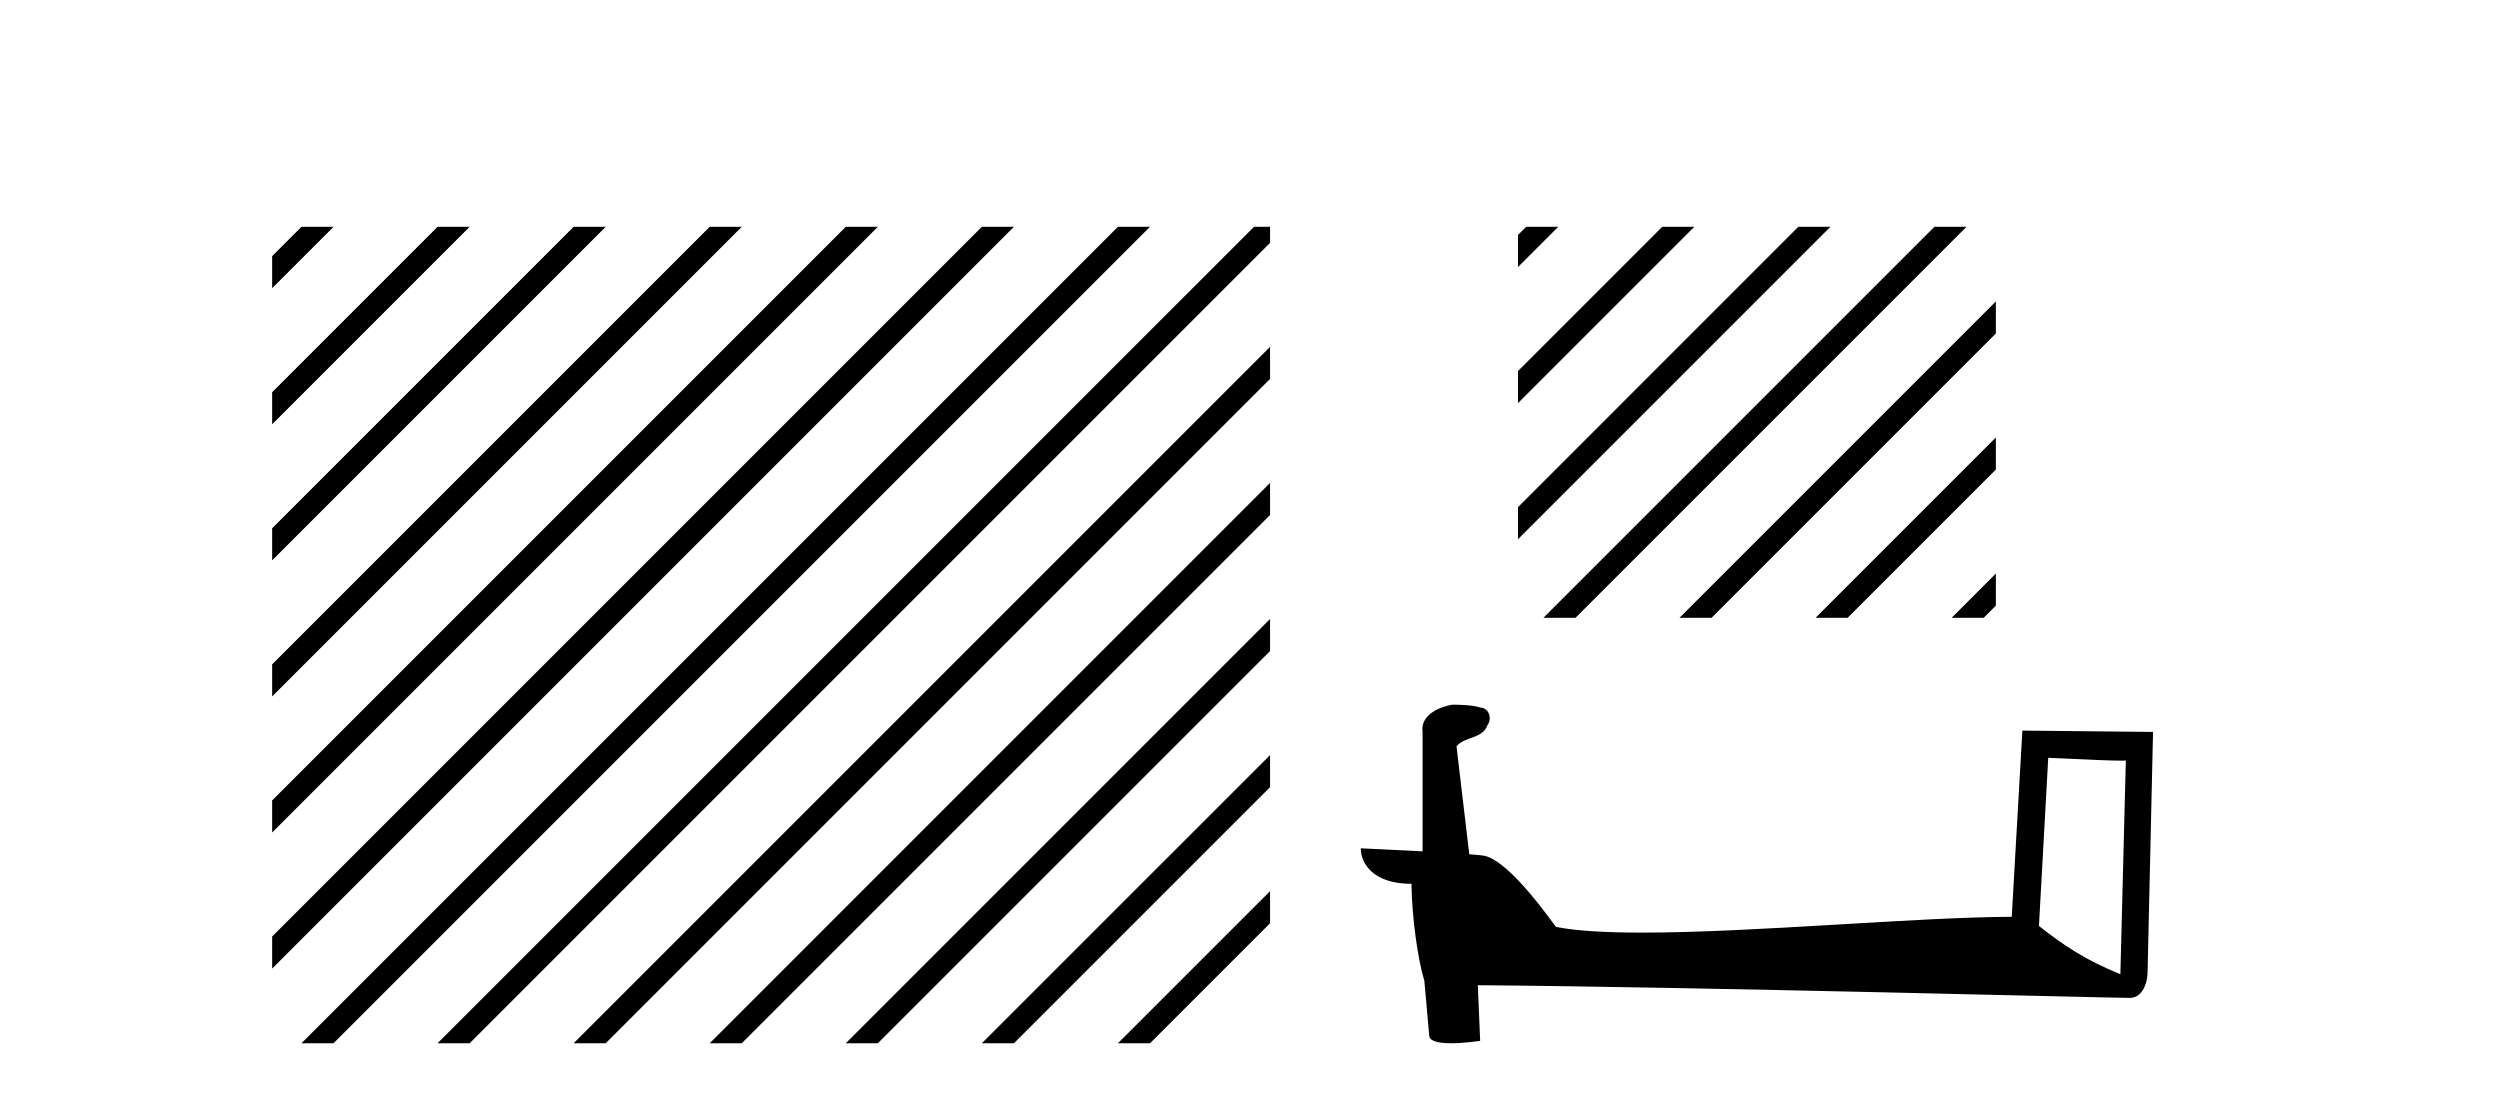
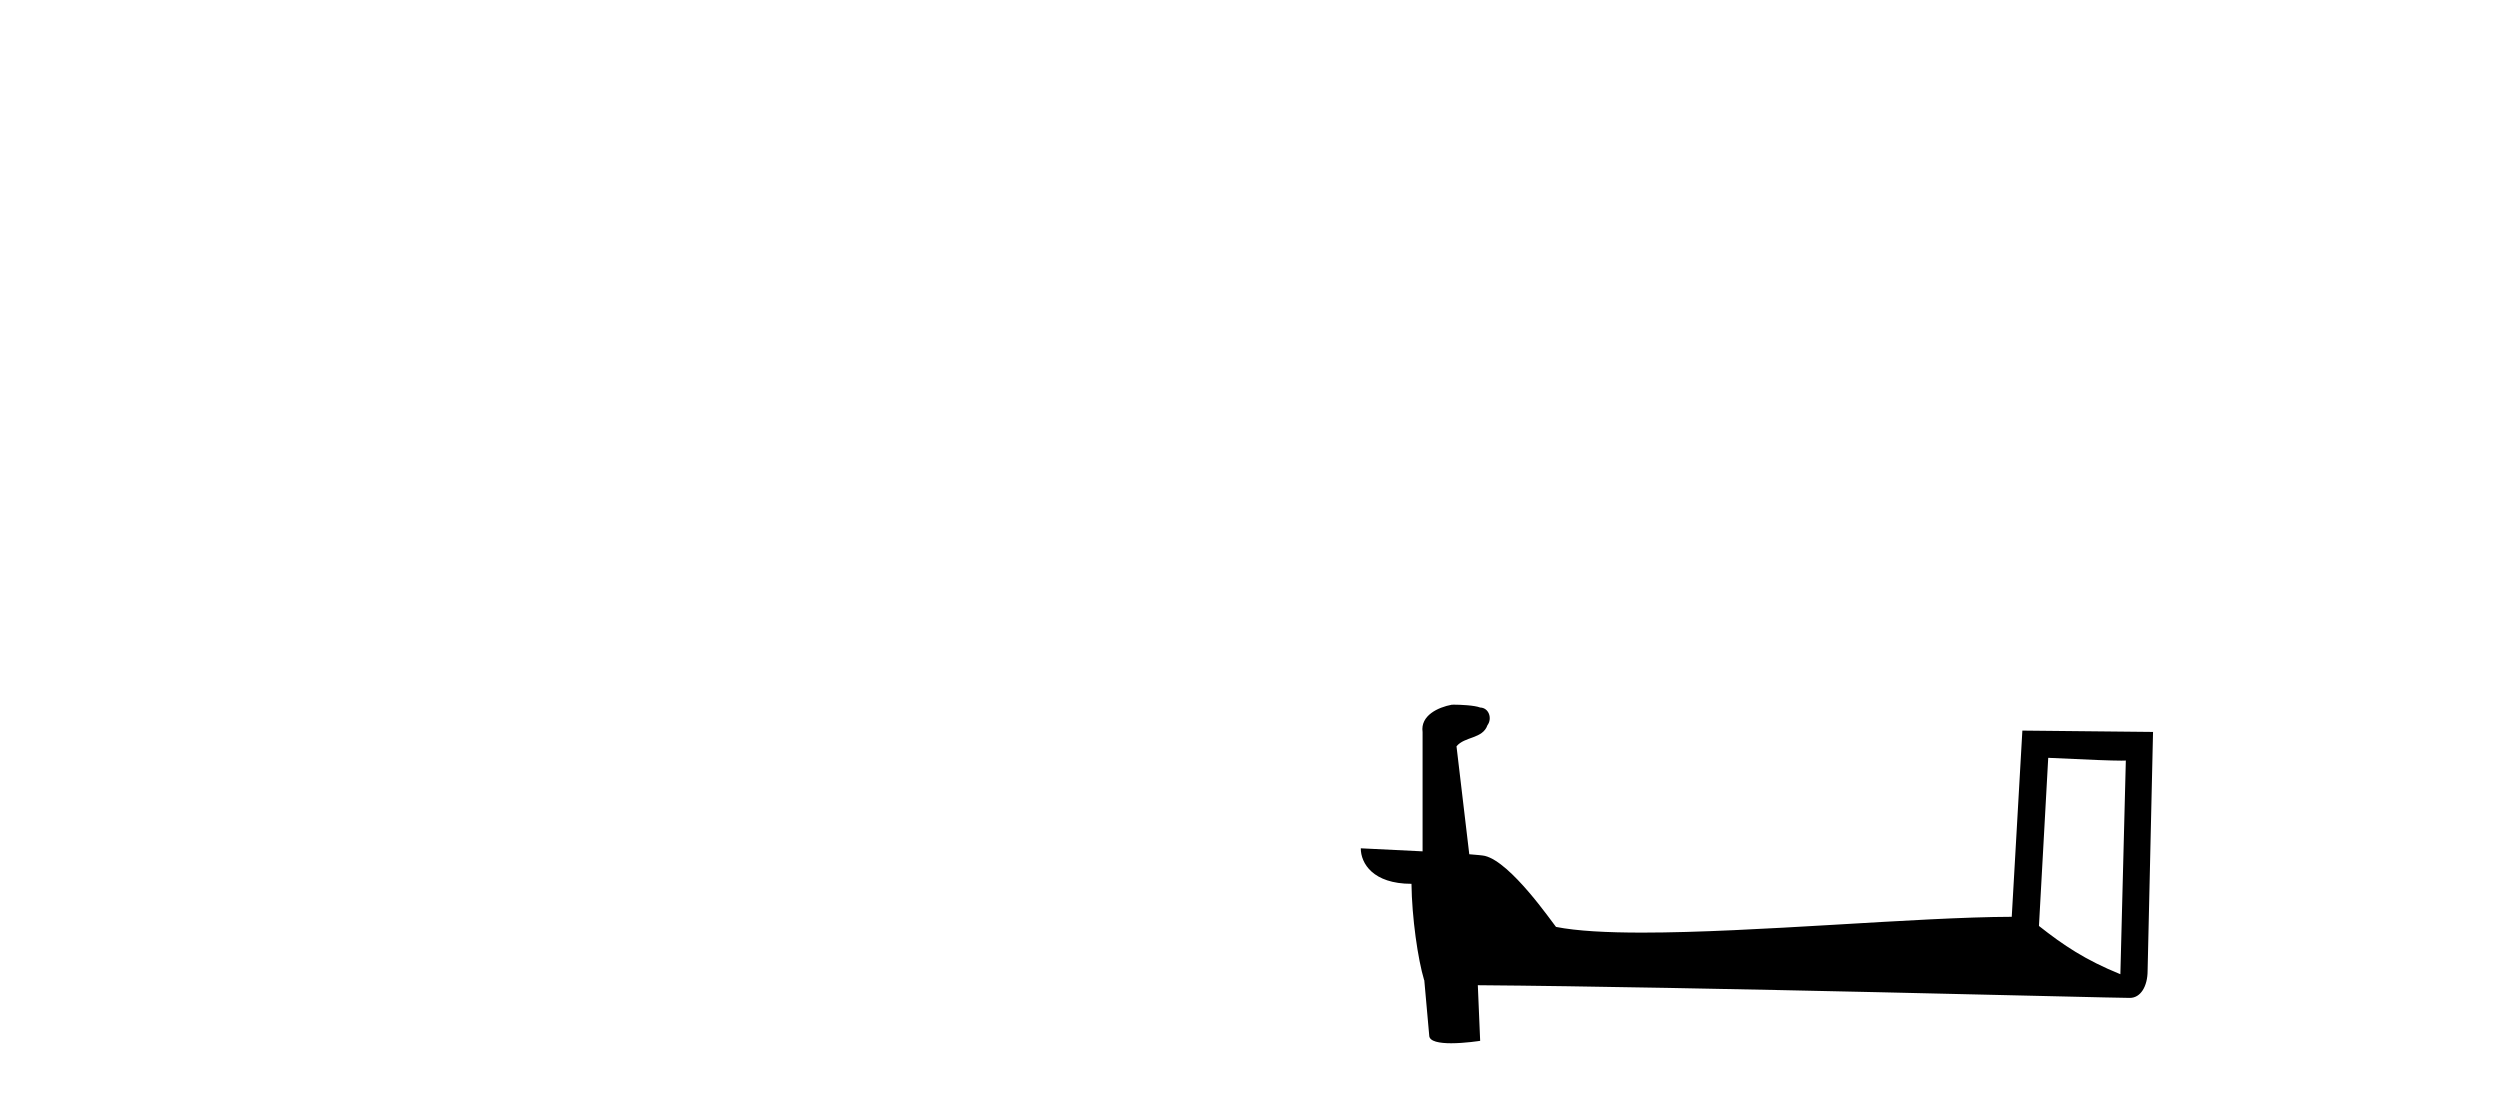
<svg xmlns="http://www.w3.org/2000/svg" width="93.0" height="41.0">
-   <path d="M 11.215 8.437 L 10.124 9.528 L 10.124 10.721 L 12.11 8.735 L 12.408 8.437 ZM 16.277 8.437 L 10.124 14.59 L 10.124 14.59 L 10.124 15.783 L 17.172 8.735 L 17.47 8.437 ZM 21.339 8.437 L 10.124 19.652 L 10.124 19.652 L 10.124 20.845 L 10.124 20.845 L 22.234 8.735 L 22.532 8.437 ZM 26.401 8.437 L 10.124 24.714 L 10.124 24.714 L 10.124 25.907 L 10.124 25.907 L 27.296 8.735 L 27.594 8.437 ZM 31.463 8.437 L 10.124 29.776 L 10.124 29.776 L 10.124 30.969 L 10.124 30.969 L 32.358 8.735 L 32.656 8.437 ZM 36.525 8.437 L 10.124 34.838 L 10.124 34.838 L 10.124 36.031 L 10.124 36.031 L 37.42 8.735 L 37.719 8.437 ZM 41.587 8.437 L 11.513 38.511 L 11.513 38.511 L 11.215 38.809 L 12.408 38.809 L 42.482 8.735 L 42.781 8.437 ZM 46.65 8.437 L 16.575 38.511 L 16.575 38.511 L 16.277 38.809 L 17.47 38.809 L 47.246 9.033 L 47.246 8.437 ZM 47.246 12.902 L 21.637 38.511 L 21.637 38.511 L 21.339 38.809 L 22.532 38.809 L 47.246 14.095 L 47.246 12.902 ZM 47.246 17.964 L 26.7 38.511 L 26.7 38.511 L 26.401 38.809 L 27.594 38.809 L 47.246 19.158 L 47.246 17.964 ZM 47.246 23.026 L 31.762 38.511 L 31.463 38.809 L 32.656 38.809 L 47.246 24.22 L 47.246 23.026 ZM 47.246 28.089 L 36.824 38.511 L 36.525 38.809 L 37.719 38.809 L 47.246 29.282 L 47.246 29.282 L 47.246 28.089 ZM 47.246 33.151 L 41.886 38.511 L 41.587 38.809 L 42.781 38.809 L 47.246 34.344 L 47.246 33.151 Z" style="fill:#000000;stroke:none" />
-   <path d="M 56.774 8.437 L 56.469 8.742 L 56.469 9.935 L 57.669 8.735 L 57.967 8.437 ZM 61.836 8.437 L 56.469 13.804 L 56.469 14.997 L 62.731 8.735 L 63.029 8.437 ZM 66.898 8.437 L 56.469 18.866 L 56.469 20.059 L 67.793 8.735 L 68.091 8.437 ZM 71.96 8.437 L 57.713 22.684 L 57.415 22.982 L 58.608 22.982 L 72.855 8.735 L 73.153 8.437 ZM 74.246 11.213 L 62.775 22.684 L 62.477 22.982 L 63.67 22.982 L 74.246 12.406 L 74.246 11.213 ZM 74.246 16.275 L 67.837 22.684 L 67.539 22.982 L 68.732 22.982 L 74.246 17.468 L 74.246 16.275 ZM 74.246 21.337 L 72.9 22.684 L 72.601 22.982 L 73.794 22.982 L 74.246 22.53 L 74.246 21.337 Z" style="fill:#000000;stroke:none" />
  <path d="M 76.194 28.191 C 77.716 28.265 78.557 28.296 78.917 28.296 C 78.992 28.296 79.045 28.294 79.081 28.292 L 79.081 28.292 L 78.878 36.241 C 77.572 35.709 76.766 35.169 75.849 34.445 L 76.194 28.191 ZM 54.094 26.214 C 54.051 26.214 54.019 26.215 54.005 26.216 C 53.502 26.309 52.832 26.615 52.92 27.233 C 52.92 28.712 52.92 30.191 52.92 31.67 C 51.934 31.618 50.922 31.572 50.621 31.557 L 50.621 31.557 C 50.621 32.115 51.072 32.878 52.507 32.878 C 52.522 34.135 52.743 35.675 52.978 36.461 C 52.98 36.46 52.981 36.459 52.983 36.458 L 53.167 38.519 C 53.167 38.747 53.558 38.809 53.984 38.809 C 54.497 38.809 55.062 38.719 55.062 38.719 L 54.975 36.65 L 54.975 36.65 C 63.053 36.713 78.467 37.122 79.232 37.122 C 79.627 37.122 79.891 36.698 79.891 36.108 L 80.093 27.228 L 75.232 27.178 L 74.837 34.105 C 71.315 34.115 65.229 34.693 61.092 34.693 C 59.777 34.693 58.659 34.635 57.883 34.481 C 57.726 34.292 56.208 32.08 55.242 31.84 C 55.166 31.821 54.939 31.8 54.657 31.778 C 54.499 30.44 54.34 29.101 54.182 27.763 C 54.485 27.391 55.156 27.492 55.334 26.976 C 55.517 26.734 55.393 26.329 55.062 26.32 C 54.852 26.236 54.316 26.214 54.094 26.214 Z" style="fill:#000000;stroke:none" />
</svg>